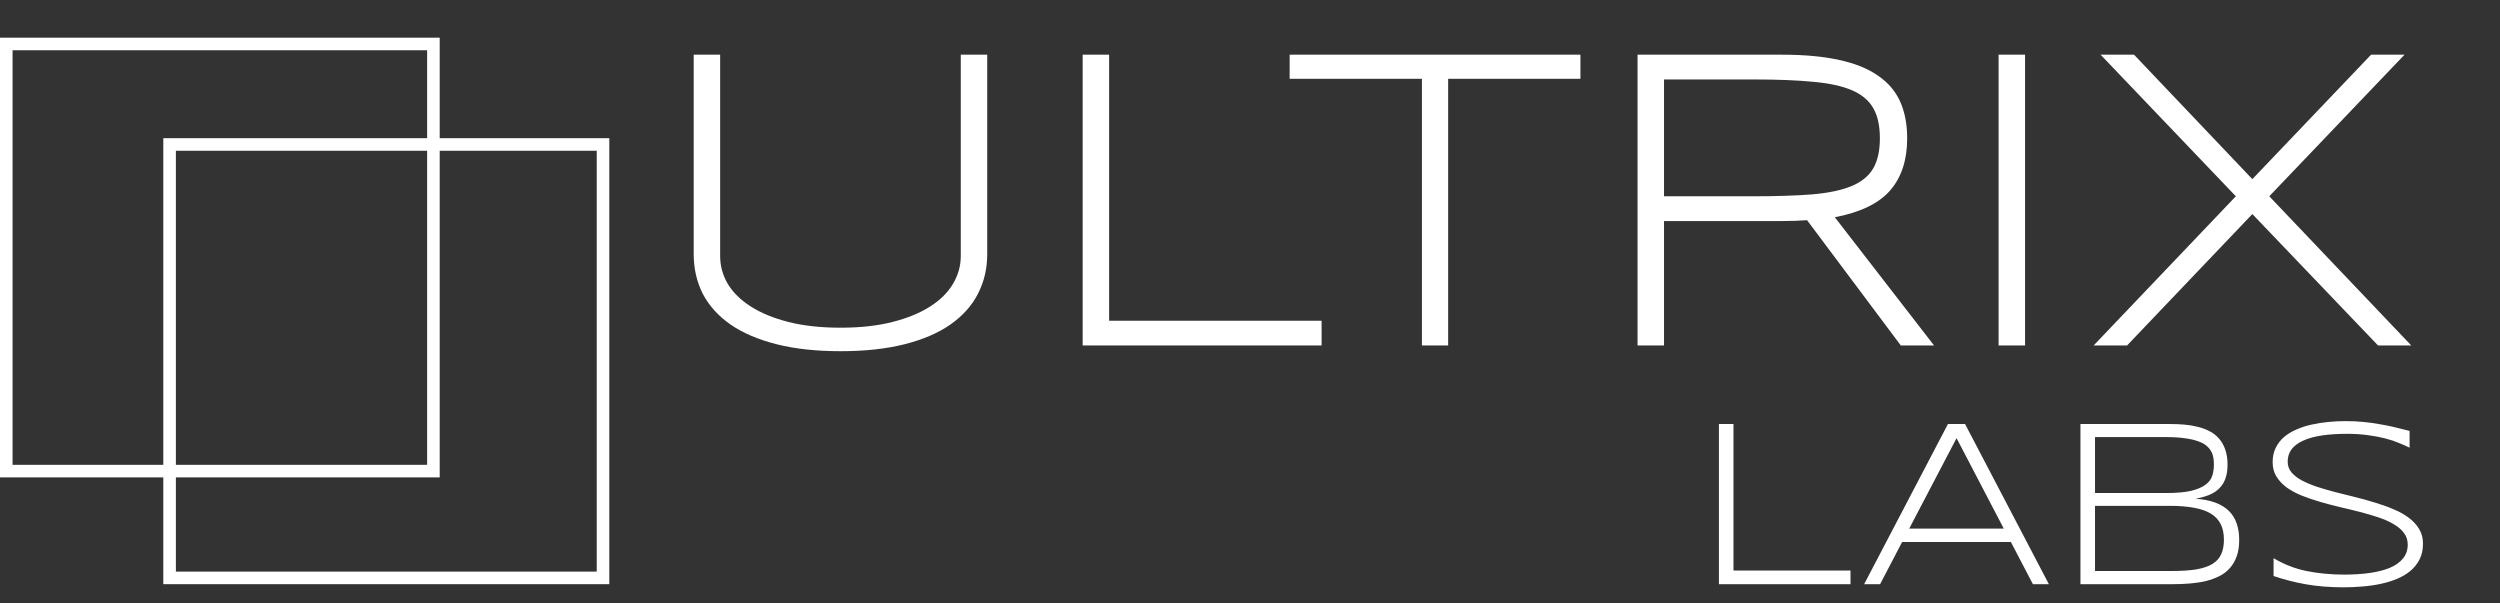
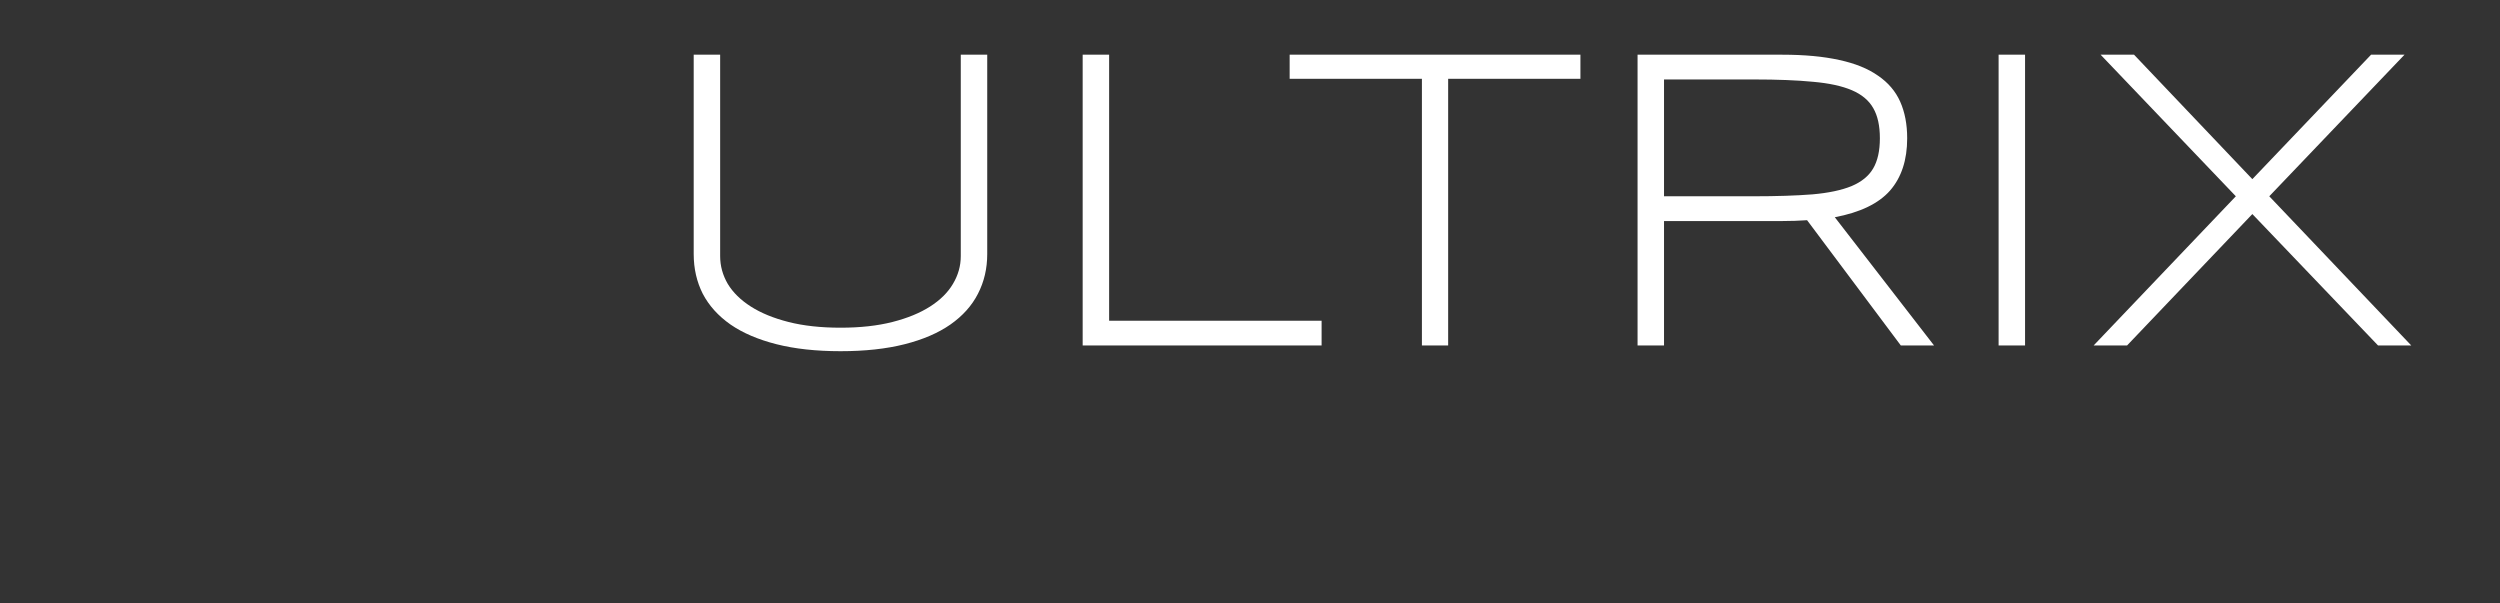
<svg xmlns="http://www.w3.org/2000/svg" width="398" height="96" viewBox="0 0 398 96" fill="none">
  <rect x="0" y="0" width="398" height="96" fill="#333333" stroke="none" />
-   <path d="M273.651 93V67.506H275.971V90.829H294.6V93H273.651ZM323.638 93L320.131 86.283H302.819L299.312 93H296.771L310.111 67.506H312.839L326.18 93H323.638ZM311.484 69.751L303.951 84.149H318.999L311.484 69.751ZM356.479 85.968C356.479 86.957 356.35 87.817 356.09 88.547C355.83 89.277 355.465 89.908 354.995 90.439C354.537 90.959 353.981 91.386 353.325 91.72C352.682 92.041 351.971 92.301 351.191 92.499C350.412 92.685 349.577 92.814 348.687 92.889C347.796 92.963 346.874 93 345.922 93H331.208V67.506H345.588C346.318 67.506 347.048 67.537 347.777 67.599C348.507 67.66 349.206 67.778 349.874 67.951C350.554 68.112 351.179 68.341 351.748 68.638C352.329 68.935 352.83 69.324 353.251 69.807C353.684 70.289 354.018 70.87 354.253 71.551C354.5 72.231 354.624 73.035 354.624 73.963C354.624 74.792 354.519 75.509 354.309 76.115C354.111 76.721 353.801 77.241 353.381 77.674C352.973 78.107 352.447 78.466 351.804 78.75C351.16 79.022 350.406 79.239 349.54 79.399C350.777 79.486 351.835 79.696 352.713 80.03C353.591 80.364 354.309 80.81 354.865 81.366C355.422 81.923 355.83 82.591 356.09 83.37C356.35 84.137 356.479 85.003 356.479 85.968ZM352.453 74C352.453 73.641 352.428 73.283 352.379 72.924C352.329 72.565 352.218 72.225 352.045 71.903C351.872 71.569 351.618 71.26 351.284 70.976C350.963 70.691 350.517 70.45 349.948 70.252C349.379 70.042 348.674 69.881 347.833 69.769C347.004 69.646 346.002 69.584 344.827 69.584H333.527V78.49H344.827C346.497 78.49 347.833 78.373 348.835 78.138C349.837 77.89 350.604 77.562 351.136 77.154C351.68 76.746 352.033 76.27 352.193 75.726C352.367 75.181 352.453 74.606 352.453 74ZM354.049 85.931C354.049 84.966 353.882 84.143 353.548 83.463C353.214 82.783 352.701 82.226 352.008 81.793C351.315 81.36 350.424 81.045 349.336 80.847C348.247 80.636 346.955 80.531 345.458 80.531H333.527V90.903H345.773C347.32 90.903 348.618 90.817 349.67 90.644C350.734 90.458 351.587 90.167 352.23 89.772C352.886 89.363 353.35 88.844 353.622 88.213C353.907 87.582 354.049 86.821 354.049 85.931ZM383.606 71.272C383.124 71.037 382.567 70.79 381.937 70.53C381.306 70.258 380.582 70.017 379.766 69.807C378.962 69.596 378.052 69.423 377.038 69.287C376.024 69.139 374.898 69.064 373.661 69.064C372.164 69.064 370.828 69.151 369.653 69.324C368.491 69.497 367.501 69.769 366.685 70.141C365.881 70.499 365.262 70.957 364.829 71.514C364.409 72.07 364.198 72.732 364.198 73.499C364.198 74.142 364.396 74.705 364.792 75.188C365.2 75.67 365.744 76.097 366.425 76.468C367.118 76.839 367.922 77.179 368.837 77.488C369.765 77.785 370.742 78.07 371.769 78.342C372.808 78.602 373.871 78.868 374.96 79.14C376.061 79.412 377.125 79.709 378.151 80.03C379.19 80.34 380.168 80.692 381.083 81.088C382.011 81.471 382.815 81.923 383.495 82.442C384.188 82.962 384.732 83.556 385.128 84.224C385.536 84.892 385.74 85.665 385.74 86.543C385.74 87.495 385.561 88.33 385.202 89.048C384.843 89.753 384.355 90.365 383.736 90.885C383.13 91.392 382.413 91.819 381.584 92.165C380.768 92.499 379.889 92.765 378.949 92.963C378.021 93.161 377.057 93.297 376.055 93.371C375.065 93.458 374.088 93.501 373.123 93.501C370.909 93.501 368.899 93.34 367.093 93.019C365.299 92.697 363.586 92.258 361.953 91.701V88.862C363.635 89.864 365.41 90.551 367.278 90.922C369.159 91.293 371.132 91.478 373.197 91.478C374.657 91.478 376.005 91.392 377.242 91.219C378.479 91.046 379.549 90.773 380.452 90.402C381.355 90.019 382.054 89.524 382.549 88.918C383.056 88.312 383.31 87.57 383.31 86.691C383.31 85.986 383.105 85.368 382.697 84.836C382.301 84.304 381.757 83.84 381.064 83.444C380.384 83.036 379.58 82.677 378.652 82.368C377.737 82.059 376.766 81.774 375.739 81.515C374.713 81.243 373.649 80.983 372.548 80.735C371.459 80.476 370.402 80.197 369.375 79.9C368.348 79.603 367.371 79.269 366.443 78.898C365.528 78.527 364.724 78.094 364.031 77.6C363.351 77.092 362.807 76.511 362.398 75.856C362.003 75.2 361.805 74.439 361.805 73.573C361.805 72.72 361.965 71.965 362.287 71.31C362.609 70.642 363.048 70.066 363.604 69.584C364.174 69.102 364.835 68.7 365.59 68.378C366.344 68.044 367.148 67.784 368.002 67.599C368.868 67.401 369.765 67.258 370.692 67.172C371.62 67.085 372.535 67.042 373.438 67.042C374.428 67.042 375.362 67.085 376.24 67.172C377.131 67.258 377.984 67.376 378.801 67.524C379.63 67.66 380.434 67.821 381.213 68.007C382.005 68.192 382.802 68.39 383.606 68.601V71.272Z" fill="white" />
  <path d="M157.167 40.445C157.167 42.759 156.672 44.87 155.684 46.779C154.718 48.666 153.258 50.294 151.304 51.665C149.373 53.012 146.947 54.057 144.027 54.798C141.107 55.539 137.704 55.91 133.818 55.91C129.933 55.91 126.53 55.539 123.61 54.798C120.69 54.057 118.253 53.012 116.299 51.665C114.345 50.294 112.874 48.666 111.885 46.779C110.919 44.87 110.437 42.759 110.437 40.445V8.708H114.648V40.782C114.648 42.332 115.052 43.803 115.861 45.196C116.692 46.566 117.916 47.768 119.533 48.801C121.15 49.834 123.149 50.654 125.53 51.26C127.911 51.867 130.674 52.17 133.818 52.17C136.94 52.17 139.692 51.867 142.073 51.26C144.454 50.654 146.453 49.834 148.07 48.801C149.687 47.768 150.9 46.566 151.708 45.196C152.54 43.803 152.955 42.332 152.955 40.782V8.708H157.167V40.445ZM172.361 55V8.708H176.573V51.058H210.399V55H172.361ZM230.546 12.549V55H226.369V12.549H205.312V8.708H251.604V12.549H230.546ZM264.912 35.19V55H260.7V8.708H283.745C287.271 8.708 290.292 8.989 292.808 9.55C295.324 10.089 297.379 10.92 298.974 12.043C300.591 13.144 301.77 14.525 302.511 16.188C303.252 17.85 303.623 19.793 303.623 22.016C303.623 25.475 302.713 28.249 300.894 30.338C299.075 32.404 296.144 33.819 292.101 34.583L307.902 55H302.612L287.687 35.055C287.058 35.1 286.418 35.133 285.767 35.156C285.115 35.178 284.441 35.19 283.745 35.19H264.912ZM299.277 22.016C299.277 20.04 298.929 18.445 298.232 17.232C297.536 15.997 296.402 15.042 294.83 14.368C293.257 13.694 291.191 13.245 288.63 13.021C286.092 12.773 282.97 12.65 279.264 12.65H264.912V31.248H279.129C282.835 31.248 285.969 31.146 288.529 30.944C291.09 30.72 293.167 30.282 294.762 29.63C296.357 28.956 297.502 28.024 298.199 26.834C298.917 25.621 299.277 24.015 299.277 22.016ZM318.178 55V8.708H322.389V55H318.178ZM358.574 34.078L338.628 55H333.305L355.946 31.248L334.417 8.708H339.74L358.574 28.519L377.475 8.708H382.798L361.269 31.248L383.876 55H378.586L358.574 34.078Z" fill="white" />
-   <path d="M1 7H69V75H1V7Z" stroke="white" stroke-width="2" />
-   <path d="M27 23H96V92H27V23Z" stroke="white" stroke-width="2" />
</svg>